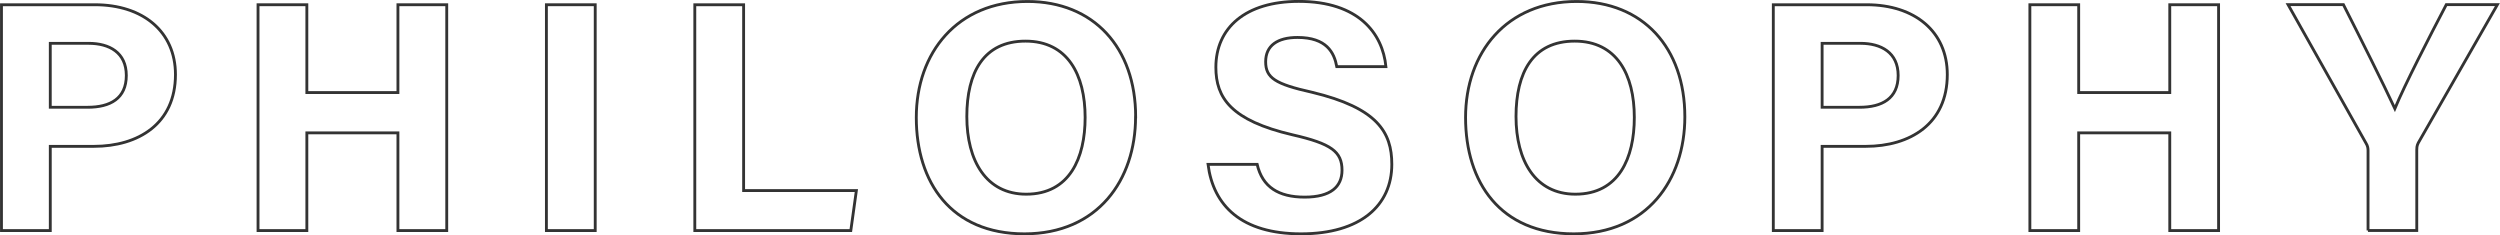
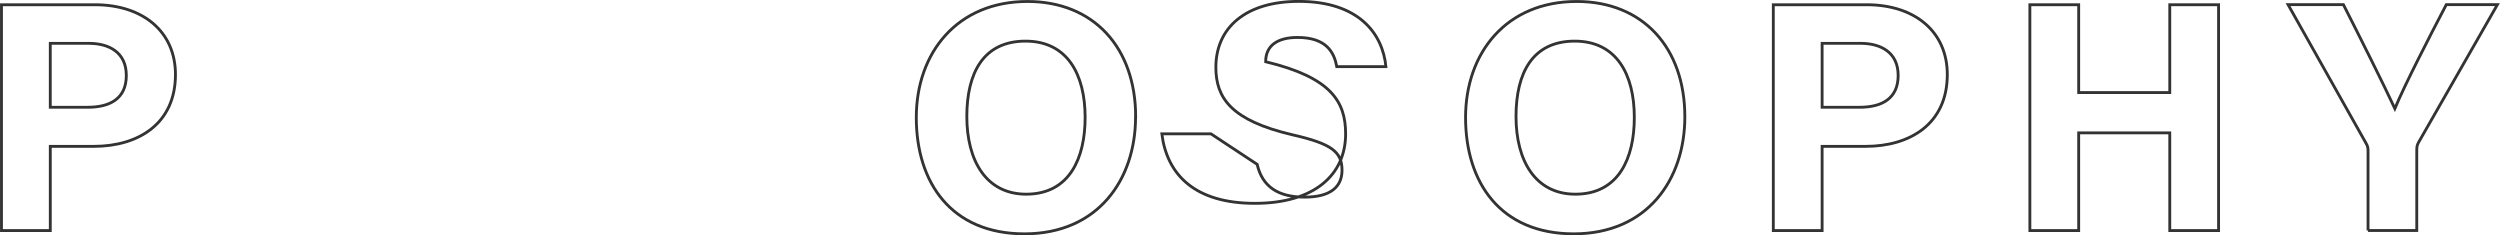
<svg xmlns="http://www.w3.org/2000/svg" id="_レイヤー_2" viewBox="0 0 305.77 28.77">
  <defs>
    <style>.cls-1{fill:none;stroke:#333;stroke-miterlimit:10;stroke-width:.35px;}</style>
  </defs>
  <g id="_レイヤー_2-2">
    <path class="cls-1" d="M.18.58h11.42c5.89,0,9.86,3.29,9.86,8.54,0,6.01-4.53,8.78-9.98,8.78h-5.33v10.3H.18V.58ZM6.15,13.12h4.57c2.77,0,4.73-1.08,4.73-3.89s-2.08-3.93-4.61-3.93h-4.69v7.82Z" />
-     <path class="cls-1" d="M31.56.58h5.97v10.74h11.14V.58h5.97v27.62h-5.97v-11.95h-11.14v11.95h-5.97V.58Z" />
-     <path class="cls-1" d="M72.8.58v27.62h-5.97V.58h5.97Z" />
-     <path class="cls-1" d="M84.98.58h5.97v22.73h13.79l-.68,4.89h-19.08V.58Z" />
    <path class="cls-1" d="M138.89,14.29c0,7.7-4.61,14.31-13.59,14.31s-13.23-6.29-13.23-14.23S117.09.18,125.67.18c8.1,0,13.23,5.65,13.23,14.11ZM118.25,14.25c0,5.41,2.37,9.5,7.26,9.5,5.33,0,7.21-4.45,7.21-9.38,0-5.25-2.16-9.34-7.29-9.34s-7.18,3.85-7.18,9.22Z" />
-     <path class="cls-1" d="M153.76,20.1c.64,2.77,2.61,4.01,5.81,4.01s4.57-1.28,4.57-3.29c0-2.28-1.32-3.25-6.05-4.33-7.54-1.76-9.38-4.53-9.38-8.26,0-4.81,3.61-8.06,10.14-8.06,7.33,0,10.26,3.93,10.66,7.98h-6.01c-.32-1.72-1.24-3.57-4.81-3.57-2.45,0-3.89,1-3.89,2.97s1.16,2.73,5.65,3.73c8.02,1.92,9.78,4.89,9.78,8.82,0,5.01-3.81,8.5-11.1,8.5s-10.74-3.45-11.38-8.5h6.01Z" />
+     <path class="cls-1" d="M153.76,20.1c.64,2.77,2.61,4.01,5.81,4.01s4.57-1.28,4.57-3.29c0-2.28-1.32-3.25-6.05-4.33-7.54-1.76-9.38-4.53-9.38-8.26,0-4.81,3.61-8.06,10.14-8.06,7.33,0,10.26,3.93,10.66,7.98h-6.01c-.32-1.72-1.24-3.57-4.81-3.57-2.45,0-3.89,1-3.89,2.97c8.02,1.92,9.78,4.89,9.78,8.82,0,5.01-3.81,8.5-11.1,8.5s-10.74-3.45-11.38-8.5h6.01Z" />
    <path class="cls-1" d="M206.07,14.29c0,7.7-4.61,14.31-13.59,14.31s-13.23-6.29-13.23-14.23S184.26.18,192.84.18c8.1,0,13.23,5.65,13.23,14.11ZM185.42,14.25c0,5.41,2.37,9.5,7.26,9.5,5.33,0,7.21-4.45,7.21-9.38,0-5.25-2.16-9.34-7.29-9.34s-7.18,3.85-7.18,9.22Z" />
    <path class="cls-1" d="M216.89.58h11.42c5.89,0,9.86,3.29,9.86,8.54,0,6.01-4.53,8.78-9.98,8.78h-5.33v10.3h-5.97V.58ZM222.86,13.12h4.57c2.77,0,4.73-1.08,4.73-3.89s-2.09-3.93-4.61-3.93h-4.69v7.82Z" />
    <path class="cls-1" d="M248.27.58h5.97v10.74h11.14V.58h5.97v27.62h-5.97v-11.95h-11.14v11.95h-5.97V.58Z" />
    <path class="cls-1" d="M289.63,28.19v-9.78c0-.28-.04-.56-.24-.88l-9.54-16.96h6.77c2.12,4.17,4.89,9.7,6.29,12.71,1.2-2.89,4.21-8.74,6.29-12.71h6.25l-9.66,16.88c-.08.2-.2.32-.2.88v9.86h-5.97Z" />
  </g>
</svg>